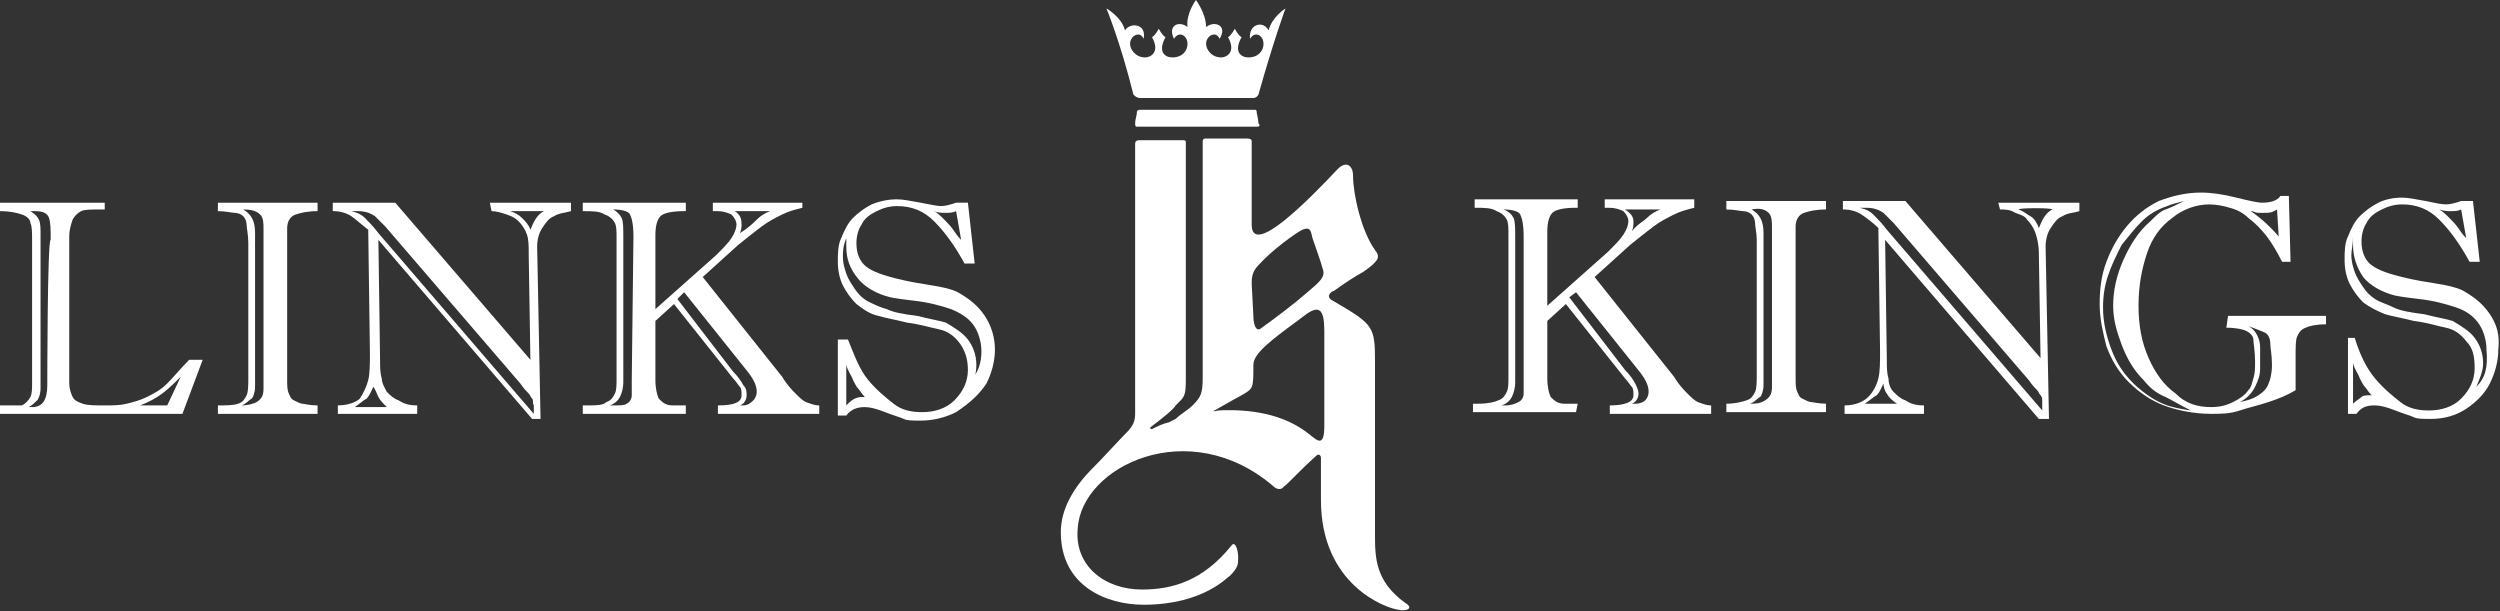
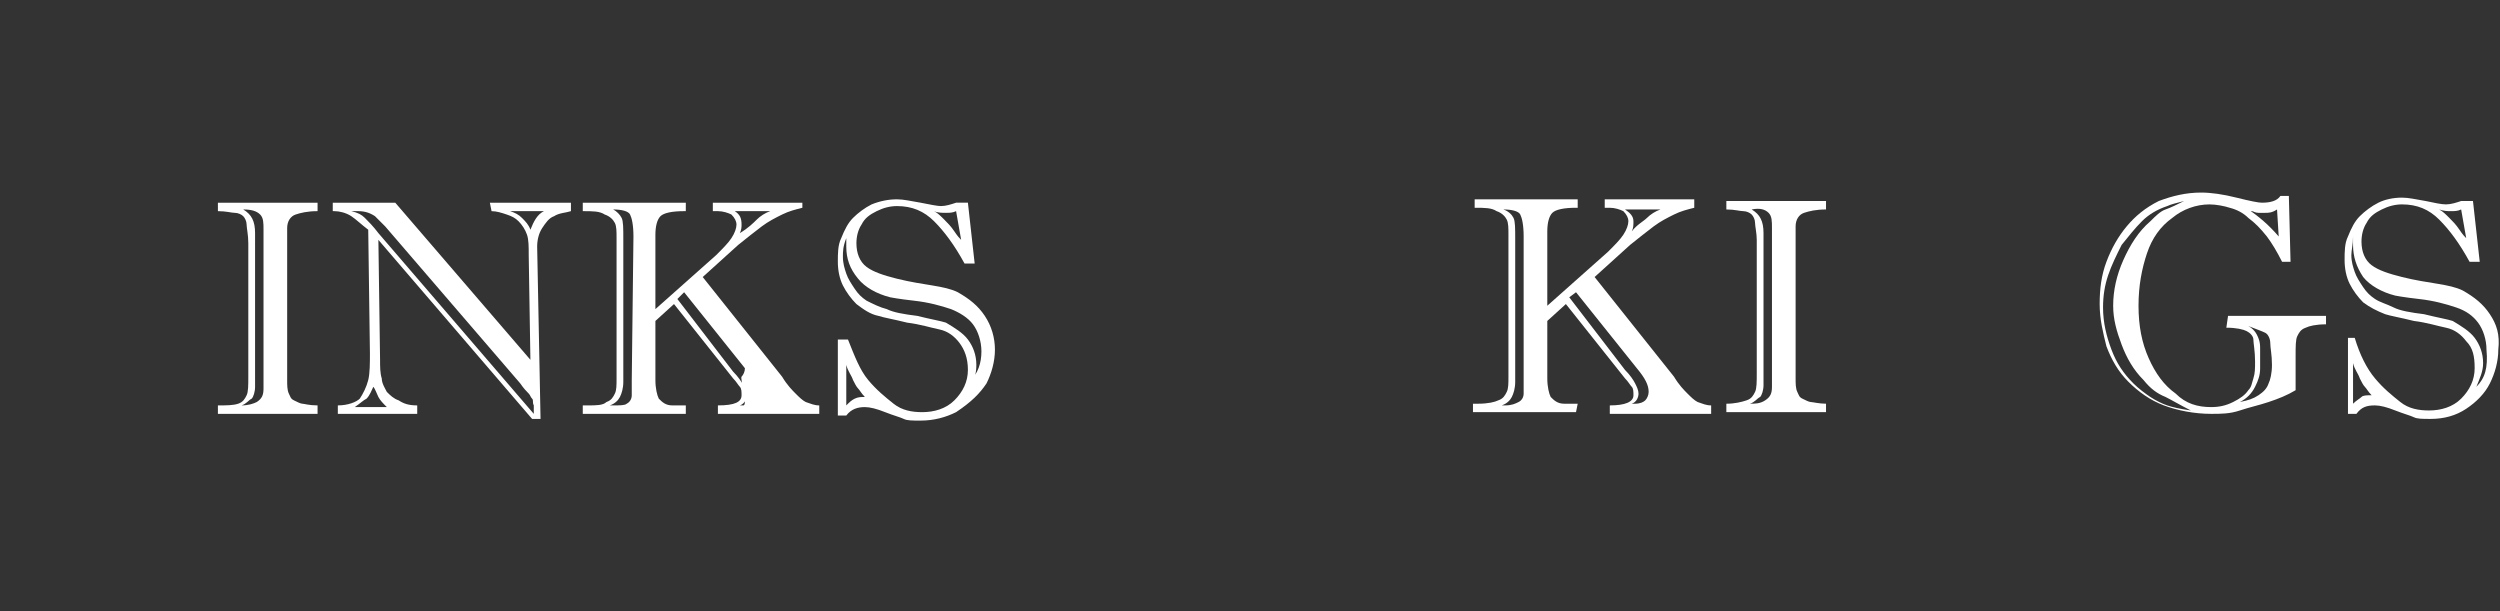
<svg xmlns="http://www.w3.org/2000/svg" version="1.1" id="Layer_1" x="0px" y="0px" viewBox="0 0 148 36.2" style="enable-background:new 0 0 148 36.2;" xml:space="preserve">
  <rect x="0" y="0" width="148" height="36.2" fill="#333333" stroke="none" />
  <style type="text/css">
	.st0{fill:#FFFFFF;}
</style>
  <g>
-     <path class="st0" d="M73.3,33c0-0.5-0.2-1-0.4-0.7c-1.7,2.1-3.5,2.6-5.3,2.6c-2.2,0-4-1.4-3.8-3.6c0.2-3.7,6.6-6.8,11.6-2.5   c0.2,0.2,0.5,0.2,0.6,0c0.1,0,0.9-0.9,1.9-1.8c0.2-0.2,0.3,0,0.3,0.1v2.5c0,5,3.8,6.4,4.6,6.5c0.5,0.1,0.9-0.1,0.4-0.4   c-1.8-1.3-1.8-2.7-1.8-4.1V21.4c0-2.1-0.1-2.2-2.5-3.6c-0.4-0.2-0.2-0.5,0.1-0.6c0.4-0.3,1.3-0.9,1.7-1.1c1-0.7,1-0.9,0.7-1.3   c-0.8-1.1-1.3-3.3-1.3-4.4c0-0.6-0.4-0.9-0.9-0.4c-1.6,1.7-5.1,5.3-5.1,3.3V8.4c0-0.1,0-0.2-0.3-0.2h-2.4c-0.1,0-0.2,0-0.2,0.2   v13.9c0,1-0.1,1.2-0.6,1.7c-0.3,0.3-0.7,0.5-1,0.8c-0.2,0.1-0.2,0.1-0.4,0.2c-0.4,0.1-0.6,0.2-1,0.4c-0.1,0-0.1,0-0.1-0.1   c0.8-0.6,1.4-1.1,1.5-1.3c0.5-0.5,0.6-0.5,0.6-1.5V8.4c0-0.1-0.1-0.1-0.2-0.1h-2.5c-0.3,0-0.3,0.1-0.3,0.3v15.9   c0,0.4-0.1,0.7-0.5,1.1c-0.4,0.4-1.4,1.5-1.9,2c0,0-0.1,0.1-0.1,0.1c0,0,0,0,0,0l0,0c-1.1,1.1-1.9,2.4-1.9,3.8   c0,3.2,2.7,4.3,4.9,4.3c3.6,0,5-1.7,5.1-1.7C73.3,33.6,73.3,33.4,73.3,33z M74.1,16.8c0-0.3,0-0.7,0.4-1.1c0.8-0.9,2.2-1.9,2.6-2.1   c0.5-0.2,0.5,0.1,0.6,0.5c0.2,0.6,0.5,1.4,0.6,1.8c0.2,0.5-0.2,0.8-0.9,1.4c-0.8,0.7-2,1.6-2.7,2.1c-0.1,0.1-0.2,0.1-0.2,0.1   c-0.2,0-0.3-0.4-0.3-0.8L74.1,16.8L74.1,16.8z M71.9,24.3c0.7-0.4,1.4-0.8,1.6-0.9c0.7-0.4,0.7-0.4,0.7-1.8c0-0.7,1.1-1.5,3-2.9   c0.9-0.7,1.2-0.4,1.2,0.9v5.6c0,1.3-0.4,0.9-0.9,0.5c-1.5-1.2-3.5-1.5-5.4-1.4c0,0,0,0,0,0C71.8,24.4,71.8,24.3,71.9,24.3z" />
-     <path class="st0" d="M74.3,6.5h-6.8c-0.2,0-0.2,0.1-0.2,0.2c0,0.1-0.1,0.4-0.1,0.6c0,0.1,0,0.2,0.1,0.2h7.1c0.2,0,0.2-0.1,0.1-0.2   c0-0.2-0.1-0.6-0.1-0.6C74.4,6.6,74.4,6.5,74.3,6.5z" />
-     <path class="st0" d="M67.5,5.8h6.7c0.2,0,0.3-0.2,0.3-0.2c0.9-3.2,1.6-5.1,1.6-5.1S75.3,1,75.1,1.8c-0.3-0.6-1.2-0.4-1.1,0.5   c0.3-0.5,0.8-0.2,0.8,0.3c0,0.4-0.3,0.8-0.9,0.8c-0.4,0-0.9-0.3-0.4-1.2c-0.2-0.1-0.4-0.5-0.4-0.5s-0.2,0.4-0.4,0.5   c0.5,0.9-0.1,1.2-0.4,1.2c-0.6,0-0.9-0.5-0.9-0.8c0-0.5,0.6-0.8,0.8-0.3c0.5-0.8-0.3-1.1-0.8-0.7C71.4,0.8,70.8,0,70.8,0   s-0.6,0.8-0.5,1.6c-0.5-0.4-1.2-0.1-0.8,0.7c0.3-0.5,0.8-0.2,0.8,0.3c0,0.4-0.3,0.8-0.9,0.8c-0.4,0-0.9-0.3-0.4-1.2   c-0.2-0.1-0.4-0.5-0.4-0.5s-0.2,0.4-0.4,0.5c0.5,0.9-0.1,1.2-0.4,1.2c-0.6,0-0.9-0.5-0.9-0.8c0-0.5,0.6-0.8,0.8-0.3   c0.2-0.9-0.8-1-1.1-0.5c-0.2-0.8-1.1-1.3-1.1-1.3s0.8,1.9,1.6,5.1C67.2,5.7,67.3,5.8,67.5,5.8z" />
-     <path class="st0" d="M9.9,22.7c-0.4,0.4-0.8,0.6-1.2,0.8c-0.4,0.2-0.8,0.3-1.2,0.4S6.7,24,6.2,24c-0.6,0-1,0-1.3-0.1   c-0.3-0.1-0.5-0.2-0.6-0.4c-0.1-0.2-0.2-0.5-0.2-0.8V14c0-0.4,0.1-0.7,0.2-1c0.1-0.2,0.3-0.4,0.5-0.5c0.2-0.1,0.6-0.1,1.1-0.1h0.3   V12H0v0.5c0.6,0,1,0.1,1.3,0.2c0.3,0.1,0.5,0.3,0.5,0.5c0.1,0.2,0.1,0.6,0.1,1v8.4c0,0.4,0,0.7-0.1,0.9s-0.3,0.4-0.5,0.5   C1,24,0.6,24,0.1,24H0v0.5h10.8l1.2-3.2h-0.8C10.7,21.8,10.3,22.3,9.9,22.7z M2.8,22.8c0,0.9-0.3,1.3-0.9,1.3c0,0-0.1,0-0.1,0   c-0.1,0-0.1,0-0.1,0c0.2-0.1,0.4-0.3,0.5-0.4s0.2-0.4,0.2-0.7v-9.1c0-0.4,0-0.7-0.1-0.9s-0.2-0.3-0.5-0.5h0.3   c0.4,0,0.7,0.1,0.8,0.4c0.1,0.3,0.1,0.7,0.1,1.3C2.8,14.2,2.8,22.8,2.8,22.8z M9.9,24H8.3c0.5-0.2,0.9-0.4,1.3-0.7   c0.4-0.3,0.7-0.6,1.1-1L9.9,24z" />
    <path class="st0" d="M12.9,12.5c0.5,0,0.8,0.1,1,0.1c0.2,0,0.4,0.1,0.5,0.2s0.2,0.3,0.2,0.5s0.1,0.6,0.1,1.1v7.9   c0,0.5,0,0.9-0.1,1.1s-0.2,0.4-0.5,0.5C13.8,24,13.4,24,12.9,24v0.5h5.9V24c-0.5,0-0.8-0.1-0.9-0.1s-0.3-0.1-0.5-0.2   s-0.2-0.2-0.3-0.4C17,23.1,17,22.8,17,22.5v-8.2c0,0,0-0.1,0-0.2c0-0.1,0-0.3,0-0.6c0-0.4,0.2-0.7,0.5-0.8c0.3-0.1,0.7-0.2,1.3-0.2   V12h-5.9V12.5z M15.4,12.7c0.2,0.2,0.2,0.5,0.2,0.9v9.4c0,0.4-0.1,0.6-0.4,0.8C15,23.9,14.7,24,14.3,24c0.3-0.1,0.4-0.3,0.6-0.4   c0.1-0.1,0.2-0.4,0.2-0.7v-8.9c0,0,0-0.1,0-0.1c0,0,0-0.1,0-0.1c0-0.7-0.2-1.1-0.7-1.4C14.9,12.4,15.2,12.5,15.4,12.7z" />
    <path class="st0" d="M29.1,12.5c0.3,0,0.6,0.1,0.9,0.2c0.3,0.1,0.5,0.2,0.7,0.4c0.2,0.2,0.4,0.5,0.5,0.8c0.1,0.3,0.1,0.7,0.1,1.2   l0.1,6.2l-8-9.3h-3.7v0.5h0.1c0.3,0,0.7,0.1,1,0.3c0.3,0.2,0.6,0.5,1,0.8l0.1,7.3c0,0.6,0,1.2-0.1,1.6s-0.3,0.8-0.5,1.1   C21.1,23.8,20.6,24,20,24v0.5h4.7V24c-0.5,0-0.8-0.1-1.1-0.3c-0.3-0.1-0.5-0.3-0.7-0.5c-0.1-0.2-0.3-0.5-0.3-0.8   c-0.1-0.3-0.1-0.7-0.1-1.1l-0.1-7.1l9.1,10.6H32l-0.2-10.2c0-0.4,0.1-0.8,0.3-1.1c0.2-0.3,0.4-0.6,0.7-0.7c0.3-0.2,0.7-0.2,1-0.3   V12h-4.8L29.1,12.5L29.1,12.5z M22.4,23.5c0.1,0.2,0.3,0.4,0.5,0.6h-1.9c0.3-0.2,0.5-0.4,0.7-0.5c0.2-0.2,0.3-0.5,0.4-0.7   C22.2,23,22.3,23.3,22.4,23.5z M22.4,13.8c-0.3-0.4-0.6-0.7-0.8-0.9s-0.4-0.3-0.8-0.4h0.4c0.4,0,0.7,0.1,1,0.3   c0.2,0.2,0.4,0.4,0.6,0.6l8,9.3c0.2,0.3,0.4,0.5,0.5,0.6c0.1,0.1,0.1,0.2,0.2,0.3s0,0.2,0.1,0.4c0,0.2,0,0.3,0,0.5L22.4,13.8z    M32.2,12.5c-0.4,0.2-0.6,0.6-0.8,1.1c-0.1-0.3-0.3-0.5-0.5-0.7c-0.2-0.2-0.4-0.3-0.7-0.4H32.2z" />
-     <path class="st0" d="M42.5,24v0.5h6V24c-0.3,0-0.5-0.1-0.8-0.2c-0.2-0.1-0.4-0.3-0.6-0.5c-0.2-0.2-0.5-0.5-0.8-1l-4.7-5.9l2.1-1.9   c0.5-0.4,1-0.8,1.4-1.1c0.4-0.3,0.8-0.5,1.2-0.7c0.4-0.2,0.8-0.3,1.2-0.4V12h-5.3v0.5h0.3c0.3,0,0.6,0.1,0.8,0.2   c0.2,0.2,0.3,0.4,0.3,0.6c0,0.2-0.1,0.5-0.3,0.8c-0.2,0.3-0.5,0.6-0.9,1l-3.6,3.2v-4.4c0-0.5,0.1-0.9,0.3-1.1   c0.2-0.2,0.7-0.3,1.4-0.3h0.1V12h-6.1v0.5c0.6,0,1,0,1.3,0.2c0.3,0.1,0.5,0.3,0.6,0.5s0.1,0.5,0.1,0.9v8.3c0,0.4,0,0.7-0.1,0.9   c-0.1,0.2-0.2,0.4-0.5,0.5C35.7,24,35.3,24,34.8,24h-0.3v0.5h6.1V24c-0.1,0-0.2,0-0.3,0c-0.1,0-0.3,0-0.5,0c-0.4,0-0.6-0.2-0.8-0.4   c-0.1-0.2-0.2-0.6-0.2-1.1V19l1.1-1l3.5,4.4c0.2,0.2,0.3,0.4,0.4,0.5s0.1,0.3,0.1,0.5C43.9,23.8,43.5,24,42.5,24z M43.5,12.5h2.1   c-0.3,0.1-0.6,0.3-0.8,0.5c-0.2,0.2-0.5,0.5-1,0.8c0.1-0.2,0.1-0.4,0.1-0.5C43.9,12.9,43.8,12.7,43.5,12.5z M37.4,22.5   c0,0.4,0,0.7,0,0.9c0,0.2-0.1,0.4-0.3,0.5C37,24,36.7,24,36.3,24h-0.2c0.3-0.1,0.5-0.3,0.6-0.5c0.1-0.2,0.2-0.5,0.2-0.9v-8.4   c0-0.7,0-1.1-0.1-1.3c-0.1-0.2-0.3-0.4-0.5-0.5c0.5,0,0.9,0.1,1,0.3c0.1,0.2,0.2,0.6,0.2,1.3L37.4,22.5L37.4,22.5z M44,22.8   c-0.1-0.2-0.3-0.5-0.6-0.8l-3.3-4.3l0.4-0.4l3.6,4.5c0.5,0.6,0.7,1,0.7,1.4c0,0.2-0.1,0.4-0.2,0.5S44.3,24,44,24h-0.2   c0.3-0.1,0.4-0.4,0.4-0.6C44.2,23.2,44.2,23,44,22.8z" />
+     <path class="st0" d="M42.5,24v0.5h6V24c-0.3,0-0.5-0.1-0.8-0.2c-0.2-0.1-0.4-0.3-0.6-0.5c-0.2-0.2-0.5-0.5-0.8-1l-4.7-5.9l2.1-1.9   c0.5-0.4,1-0.8,1.4-1.1c0.4-0.3,0.8-0.5,1.2-0.7c0.4-0.2,0.8-0.3,1.2-0.4V12h-5.3v0.5h0.3c0.3,0,0.6,0.1,0.8,0.2   c0.2,0.2,0.3,0.4,0.3,0.6c0,0.2-0.1,0.5-0.3,0.8c-0.2,0.3-0.5,0.6-0.9,1l-3.6,3.2v-4.4c0-0.5,0.1-0.9,0.3-1.1   c0.2-0.2,0.7-0.3,1.4-0.3h0.1V12h-6.1v0.5c0.6,0,1,0,1.3,0.2c0.3,0.1,0.5,0.3,0.6,0.5s0.1,0.5,0.1,0.9v8.3c0,0.4,0,0.7-0.1,0.9   c-0.1,0.2-0.2,0.4-0.5,0.5C35.7,24,35.3,24,34.8,24h-0.3v0.5h6.1V24c-0.1,0-0.2,0-0.3,0c-0.1,0-0.3,0-0.5,0c-0.4,0-0.6-0.2-0.8-0.4   c-0.1-0.2-0.2-0.6-0.2-1.1V19l1.1-1l3.5,4.4c0.2,0.2,0.3,0.4,0.4,0.5s0.1,0.3,0.1,0.5C43.9,23.8,43.5,24,42.5,24z M43.5,12.5h2.1   c-0.3,0.1-0.6,0.3-0.8,0.5c-0.2,0.2-0.5,0.5-1,0.8c0.1-0.2,0.1-0.4,0.1-0.5C43.9,12.9,43.8,12.7,43.5,12.5z M37.4,22.5   c0,0.4,0,0.7,0,0.9c0,0.2-0.1,0.4-0.3,0.5C37,24,36.7,24,36.3,24h-0.2c0.3-0.1,0.5-0.3,0.6-0.5c0.1-0.2,0.2-0.5,0.2-0.9v-8.4   c0-0.7,0-1.1-0.1-1.3c-0.1-0.2-0.3-0.4-0.5-0.5c0.5,0,0.9,0.1,1,0.3c0.1,0.2,0.2,0.6,0.2,1.3L37.4,22.5L37.4,22.5z M44,22.8   c-0.1-0.2-0.3-0.5-0.6-0.8l-3.3-4.3l0.4-0.4l3.6,4.5c0,0.2-0.1,0.4-0.2,0.5S44.3,24,44,24h-0.2   c0.3-0.1,0.4-0.4,0.4-0.6C44.2,23.2,44.2,23,44,22.8z" />
    <path class="st0" d="M93.4,23.9c-0.1,0-0.2,0-0.3,0c-0.1,0-0.3,0-0.5,0c-0.4,0-0.6-0.2-0.8-0.4c-0.1-0.2-0.2-0.6-0.2-1.1v-3.4   l1.1-1l3.5,4.4c0.2,0.2,0.3,0.4,0.4,0.5s0.1,0.3,0.1,0.5c0,0.4-0.5,0.6-1.4,0.6v0.5h6v-0.5c-0.3,0-0.5-0.1-0.8-0.2   c-0.2-0.1-0.4-0.3-0.6-0.5c-0.2-0.2-0.5-0.5-0.8-1l-4.7-5.9l2.1-1.9c0.5-0.4,1-0.8,1.4-1.1c0.4-0.3,0.8-0.5,1.2-0.7   c0.4-0.2,0.8-0.3,1.2-0.4v-0.5H95v0.5h0.3c0.3,0,0.6,0.1,0.8,0.2c0.2,0.2,0.3,0.4,0.3,0.6c0,0.2-0.1,0.5-0.3,0.8   c-0.2,0.3-0.5,0.6-0.9,1l-3.6,3.2v-4.4c0-0.5,0.1-0.9,0.3-1.1c0.2-0.2,0.7-0.3,1.4-0.3h0.1v-0.5h-6.1v0.5c0.6,0,1,0,1.3,0.2   c0.3,0.1,0.5,0.3,0.6,0.5s0.1,0.5,0.1,0.9v8.4c0,0.4,0,0.7-0.1,0.9c-0.1,0.2-0.2,0.4-0.5,0.5c-0.2,0.1-0.6,0.2-1.2,0.2h-0.3v0.5   h6.1L93.4,23.9L93.4,23.9z M96.2,12.4h2.1c-0.3,0.1-0.6,0.3-0.8,0.5c-0.2,0.2-0.6,0.4-0.9,0.8c0.1-0.2,0.1-0.4,0.1-0.6   C96.7,12.8,96.5,12.6,96.2,12.4z M93.3,17.3l3.6,4.5c0.5,0.6,0.7,1,0.7,1.4c0,0.2-0.1,0.4-0.2,0.5s-0.3,0.2-0.6,0.2h-0.2   c0.3-0.1,0.4-0.4,0.4-0.6c0-0.2-0.1-0.4-0.2-0.6s-0.3-0.5-0.6-0.8l-3.3-4.3L93.3,17.3z M90.2,22.4c0,0.4,0,0.7,0,0.9   c0,0.2-0.1,0.4-0.3,0.5c-0.2,0.1-0.4,0.2-0.8,0.2h-0.2c0.3-0.1,0.5-0.3,0.6-0.5c0.1-0.2,0.2-0.5,0.2-0.9v-8.4c0-0.7,0-1.1-0.1-1.3   c-0.1-0.2-0.3-0.4-0.6-0.5c0.5,0,0.9,0.1,1,0.3c0.1,0.2,0.2,0.6,0.2,1.3L90.2,22.4L90.2,22.4z" />
    <path class="st0" d="M102.2,12.4c0.5,0,0.8,0.1,1,0.1c0.2,0,0.4,0.1,0.5,0.2s0.2,0.3,0.2,0.5c0,0.2,0.1,0.6,0.1,1v7.9   c0,0.5,0,0.9-0.1,1.1s-0.2,0.4-0.5,0.5c-0.3,0.1-0.7,0.2-1.2,0.2v0.5h5.9v-0.5c-0.4,0-0.8-0.1-0.9-0.1s-0.3-0.1-0.5-0.2   s-0.2-0.2-0.3-0.4c-0.1-0.2-0.1-0.5-0.1-0.8v-8.2c0,0,0-0.1,0-0.2c0-0.1,0-0.3,0-0.6c0-0.4,0.2-0.7,0.5-0.8   c0.3-0.1,0.7-0.2,1.3-0.2v-0.5h-5.9L102.2,12.4L102.2,12.4z M104.7,12.6c0.2,0.2,0.2,0.5,0.2,0.9v9.4c0,0.4-0.1,0.6-0.4,0.8   s-0.6,0.2-0.9,0.2c0.3-0.1,0.4-0.3,0.6-0.4c0.1-0.1,0.2-0.4,0.2-0.7V14c0,0,0-0.1,0-0.1c0,0,0-0.1,0-0.1c0-0.7-0.2-1.1-0.7-1.4   C104.2,12.3,104.5,12.4,104.7,12.6z" />
-     <path class="st0" d="M118.4,12.4c0.3,0,0.6,0,0.9,0.2c0.3,0.1,0.6,0.2,0.7,0.4c0.2,0.2,0.4,0.5,0.5,0.8c0.1,0.3,0.2,0.7,0.2,1.2   l0.1,6.2l-8-9.3h-3.7v0.5h0.1c0.3,0,0.7,0.1,1,0.3c0.3,0.2,0.7,0.5,1,0.8l0.1,7.3c0,0.6,0,1.2-0.1,1.6s-0.3,0.8-0.6,1.1   c-0.3,0.3-0.8,0.5-1.4,0.5v0.5h4.7v-0.5c-0.5,0-0.8-0.1-1.1-0.3c-0.3-0.1-0.5-0.3-0.7-0.5c-0.2-0.2-0.3-0.5-0.3-0.8   c-0.1-0.3-0.1-0.7-0.1-1.1l-0.1-7.1l9.1,10.6h0.6l-0.2-10.2c0-0.4,0.1-0.8,0.3-1.1c0.2-0.3,0.4-0.6,0.7-0.7c0.3-0.2,0.7-0.2,1-0.3   v-0.5h-4.8L118.4,12.4L118.4,12.4z M111.7,23.3c0.1,0.2,0.3,0.4,0.6,0.6h-1.9c0.3-0.2,0.5-0.4,0.7-0.5c0.2-0.2,0.3-0.5,0.4-0.7   C111.5,22.9,111.6,23.2,111.7,23.3z M111.7,13.6c-0.3-0.4-0.6-0.7-0.8-0.9s-0.4-0.3-0.8-0.4h0.4c0.4,0,0.7,0.1,1,0.3   c0.2,0.2,0.4,0.4,0.6,0.6l8,9.3c0.2,0.3,0.4,0.5,0.5,0.6c0.1,0.1,0.1,0.2,0.2,0.3s0.1,0.2,0.1,0.4c0,0.2,0,0.3,0,0.5L111.7,13.6z    M121.5,12.4c-0.4,0.2-0.6,0.6-0.8,1.1c-0.1-0.3-0.3-0.6-0.5-0.7s-0.4-0.3-0.7-0.4C119.5,12.3,121.5,12.3,121.5,12.4z" />
    <path class="st0" d="M58.4,22.7c0.3-0.6,0.5-1.3,0.5-2c0-0.7-0.2-1.4-0.6-2c-0.4-0.6-0.9-1-1.6-1.4c-0.4-0.2-0.9-0.3-1.5-0.4   c-0.6-0.1-1.3-0.2-2.1-0.4c-0.8-0.2-1.4-0.4-1.8-0.7s-0.6-0.8-0.6-1.4c0-0.4,0.1-0.8,0.3-1.1c0.2-0.4,0.5-0.6,0.9-0.8   c0.4-0.2,0.8-0.3,1.2-0.3c0.9,0,1.6,0.3,2.2,0.9c0.6,0.6,1.2,1.4,1.8,2.5h0.6l-0.4-3.6h-0.7c-0.3,0.1-0.6,0.2-0.9,0.2   c-0.2,0-0.7-0.1-1.2-0.2c-0.6-0.1-1-0.2-1.4-0.2c-0.5,0-1,0.1-1.5,0.3c-0.4,0.2-0.8,0.5-1.1,0.8c-0.3,0.3-0.5,0.7-0.7,1.2   c-0.2,0.4-0.2,0.9-0.2,1.4c0,0.5,0.1,1,0.3,1.4c0.2,0.4,0.5,0.8,0.8,1.1c0.4,0.3,0.8,0.6,1.3,0.7c0.3,0.1,0.9,0.2,1.7,0.4   c0.8,0.1,1.4,0.3,1.9,0.4c0.5,0.1,0.9,0.4,1.2,0.8c0.3,0.4,0.5,0.9,0.5,1.6c0,0.7-0.3,1.3-0.8,1.8c-0.5,0.5-1.2,0.7-1.9,0.7   c-0.6,0-1.2-0.1-1.7-0.5s-1-0.8-1.5-1.4s-0.8-1.4-1.2-2.4h-0.6v4.5h0.5c0.3-0.4,0.7-0.5,1.1-0.5c0.3,0,0.7,0.1,1.2,0.3   c0.5,0.2,0.9,0.3,1.1,0.4c0.2,0.1,0.5,0.1,1,0.1c0.8,0,1.5-0.2,2.1-0.5C57.5,23.8,58,23.3,58.4,22.7z M56,12.6c0.2,0,0.4,0,0.6-0.1   l0.3,1.7c-0.1-0.1-0.2-0.2-0.4-0.5c-0.2-0.3-0.4-0.5-0.6-0.7c-0.2-0.2-0.4-0.4-0.6-0.5C55.5,12.6,55.8,12.6,56,12.6z M57.8,21.6   c0-0.6-0.2-1.1-0.5-1.5s-0.8-0.7-1.3-1c-0.3-0.1-0.9-0.2-1.7-0.4c-0.8-0.1-1.4-0.2-1.8-0.4c-0.4-0.1-0.8-0.3-1.2-0.5   c-0.3-0.2-0.5-0.4-0.7-0.7s-0.4-0.6-0.5-0.9s-0.2-0.6-0.2-1c0-0.3,0-0.6,0.2-1.1c0,0.1,0,0.1,0,0.2c0,0.1,0,0.2,0,0.3   c0,0.7,0.2,1.3,0.7,1.9c0.4,0.5,1.1,0.9,1.9,1.1c0,0,0.5,0.1,1.4,0.2s1.6,0.3,2.2,0.5c0.5,0.2,1,0.5,1.3,0.9s0.5,1,0.5,1.6   c0,0.7-0.2,1.3-0.7,1.8C57.7,22.5,57.8,22.1,57.8,21.6z M50.6,23.6c-0.2,0.1-0.3,0.2-0.5,0.4v-2.4c0.1,0.4,0.3,0.6,0.4,0.9   c0.1,0.2,0.2,0.4,0.3,0.5s0.2,0.3,0.4,0.5C51,23.5,50.8,23.5,50.6,23.6z" />
    <path class="st0" d="M131.8,19.4c0.6,0,1,0.1,1.2,0.2c0.2,0.1,0.4,0.3,0.4,0.5s0.1,0.7,0.1,1.3c0,0.4,0,0.7-0.1,1   c-0.1,0.3-0.1,0.5-0.3,0.7c-0.2,0.3-0.5,0.5-0.9,0.7s-0.8,0.3-1.3,0.3c-0.8,0-1.5-0.2-2.1-0.8c-0.7-0.5-1.2-1.2-1.6-2.1   s-0.6-1.9-0.6-3.1s0.2-2.2,0.5-3.1s0.8-1.6,1.5-2.1c0.6-0.5,1.4-0.8,2.2-0.8c0.4,0,0.9,0.1,1.2,0.2c0.4,0.1,0.8,0.3,1.1,0.6   c0.4,0.3,0.7,0.6,1.1,1.1c0.3,0.4,0.6,0.9,0.9,1.5h0.5l-0.1-3.9H135c-0.2,0.3-0.6,0.4-1.1,0.4c-0.2,0-0.7-0.1-1.5-0.3   s-1.5-0.3-2.1-0.3c-0.9,0-1.7,0.2-2.5,0.5c-0.8,0.4-1.4,0.9-1.9,1.5c-0.5,0.6-0.9,1.3-1.2,2.1s-0.4,1.6-0.4,2.5   c0,0.9,0.2,1.7,0.4,2.5c0.3,0.8,0.7,1.5,1.3,2.1s1.3,1.1,2.1,1.4s1.8,0.5,2.8,0.5c0.6,0,1.1,0,1.7-0.2s1.1-0.3,1.7-0.5   c0.6-0.2,1.1-0.4,1.6-0.7v-2c0-0.6,0-1,0.1-1.2s0.2-0.4,0.5-0.5c0.2-0.1,0.6-0.2,1.2-0.2v-0.5h-5.8L131.8,19.4L131.8,19.4z    M133.3,12.5c0.1,0,0.2,0.1,0.4,0.1c0.1,0,0.2,0,0.4,0c0.2,0,0.4,0,0.7-0.2l0.1,1.6c-0.6-0.7-1.2-1.2-1.8-1.6   C133.1,12.5,133.2,12.5,133.3,12.5z M128.3,24c-0.3-0.1-0.7-0.3-1-0.5c-0.3-0.2-0.7-0.5-1-0.8c-0.6-0.6-1-1.2-1.3-2   s-0.5-1.6-0.5-2.5c0-0.7,0.1-1.3,0.3-1.9c0.2-0.6,0.5-1.2,0.8-1.8c0.4-0.5,0.8-1,1.2-1.4c0.4-0.4,0.9-0.7,1.5-0.9   c0.2-0.1,0.6-0.2,1-0.3c-0.4,0.2-0.8,0.4-1.1,0.5s-0.6,0.4-0.9,0.7c-0.7,0.6-1.2,1.4-1.6,2.3c-0.4,0.9-0.6,1.8-0.6,2.7   c0,0.8,0.2,1.5,0.5,2.3s0.7,1.5,1.3,2.1c0.4,0.5,0.8,0.8,1.3,1c0.4,0.2,0.9,0.5,1.5,0.8C129,24.2,128.6,24.1,128.3,24z M134.1,19.7   c0.2,0.1,0.3,0.4,0.3,0.6c0,0.3,0.1,0.7,0.1,1.3c0,0.5-0.1,0.9-0.2,1.1c-0.1,0.3-0.3,0.5-0.6,0.7c-0.3,0.2-0.6,0.3-1.1,0.4   c0.4-0.2,0.7-0.5,0.9-0.9c0.2-0.4,0.3-0.7,0.3-1.1v-1.2c0-0.4-0.1-0.6-0.2-0.8c-0.1-0.2-0.3-0.4-0.5-0.5   C133.6,19.5,133.9,19.6,134.1,19.7z" />
    <path class="st0" d="M147.4,18.6c-0.4-0.6-0.9-1-1.6-1.4c-0.4-0.2-0.9-0.3-1.5-0.4s-1.3-0.2-2.1-0.4s-1.4-0.4-1.8-0.7   s-0.6-0.8-0.6-1.4c0-0.4,0.1-0.8,0.3-1.1c0.2-0.4,0.5-0.6,0.9-0.8c0.4-0.2,0.8-0.3,1.2-0.3c0.9,0,1.6,0.3,2.2,0.9   c0.6,0.6,1.2,1.4,1.8,2.5h0.6l-0.4-3.6h-0.7c-0.3,0.1-0.6,0.2-0.9,0.2c-0.3,0-0.7-0.1-1.2-0.2c-0.6-0.1-1-0.2-1.4-0.2   c-0.5,0-1,0.1-1.4,0.3c-0.4,0.2-0.8,0.5-1.1,0.8c-0.3,0.3-0.5,0.7-0.7,1.2c-0.2,0.4-0.2,0.9-0.2,1.4c0,0.5,0.1,1,0.3,1.4   c0.2,0.4,0.5,0.8,0.8,1.1c0.4,0.3,0.8,0.5,1.3,0.7c0.3,0.1,0.9,0.2,1.7,0.4c0.8,0.1,1.4,0.3,1.9,0.4c0.5,0.1,0.9,0.4,1.2,0.8   c0.4,0.4,0.5,0.9,0.5,1.6c0,0.7-0.3,1.3-0.8,1.8c-0.5,0.5-1.2,0.7-1.9,0.7c-0.6,0-1.2-0.1-1.7-0.5s-1-0.8-1.5-1.4s-0.9-1.4-1.2-2.4   H139v4.5h0.5c0.3-0.4,0.6-0.5,1.1-0.5c0.3,0,0.7,0.1,1.2,0.3s0.9,0.3,1.1,0.4s0.5,0.1,1,0.1c0.8,0,1.5-0.2,2.1-0.6   c0.6-0.4,1.1-0.9,1.4-1.5c0.3-0.6,0.5-1.3,0.5-2C148,19.8,147.8,19.2,147.4,18.6z M145.1,12.5c0.2,0,0.4,0,0.6-0.1l0.3,1.7   c-0.1-0.1-0.2-0.2-0.4-0.5c-0.2-0.3-0.4-0.5-0.6-0.7s-0.4-0.4-0.6-0.5C144.7,12.5,144.9,12.5,145.1,12.5z M139.8,23.5   c-0.1,0.1-0.3,0.2-0.5,0.4v-2.4c0.1,0.4,0.3,0.6,0.4,0.9c0.1,0.2,0.2,0.4,0.3,0.5c0.1,0.1,0.2,0.3,0.4,0.5   C140.1,23.4,139.9,23.4,139.8,23.5z M146.6,22.9c0.2-0.5,0.4-0.9,0.4-1.4c0-0.6-0.2-1.1-0.5-1.5c-0.3-0.4-0.8-0.7-1.3-1   c-0.3-0.1-0.9-0.2-1.7-0.4c-0.8-0.1-1.4-0.2-1.8-0.4s-0.8-0.3-1.1-0.5c-0.3-0.2-0.5-0.4-0.7-0.7c-0.2-0.3-0.4-0.6-0.5-0.9   s-0.2-0.6-0.2-1c0-0.3,0.1-0.6,0.1-1.1c0,0.1,0,0.1,0,0.2c0,0.1,0,0.2,0,0.3c0,0.7,0.2,1.3,0.6,1.9c0.4,0.5,1.1,0.9,1.9,1.1   c0,0,0.5,0.1,1.4,0.2s1.6,0.3,2.2,0.5s1,0.5,1.3,0.9s0.5,1,0.5,1.6C147.3,21.8,147.1,22.4,146.6,22.9z" />
  </g>
</svg>